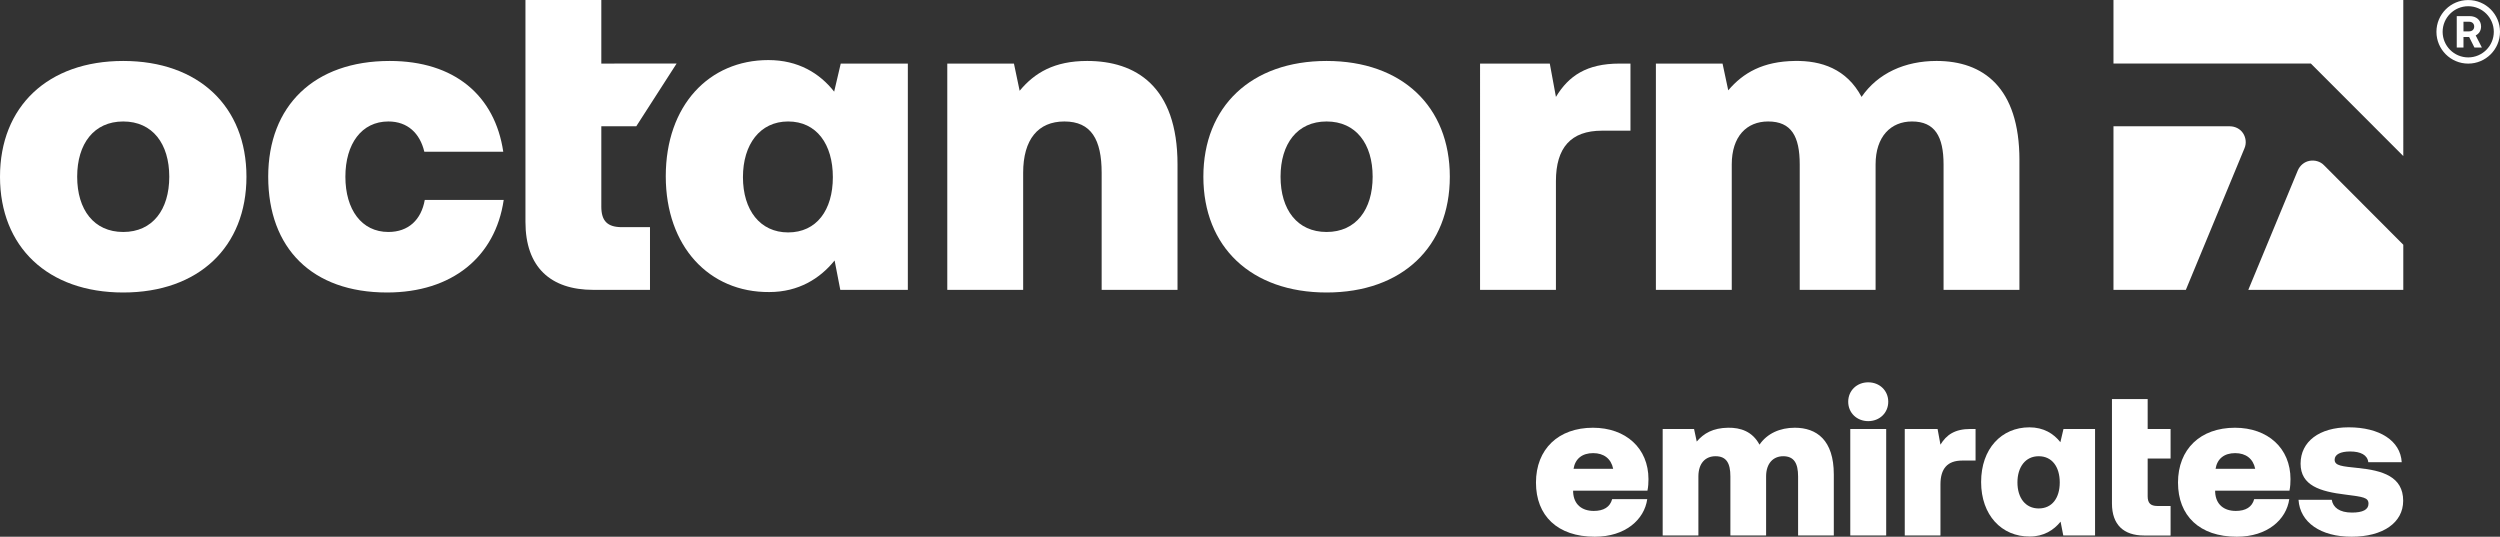
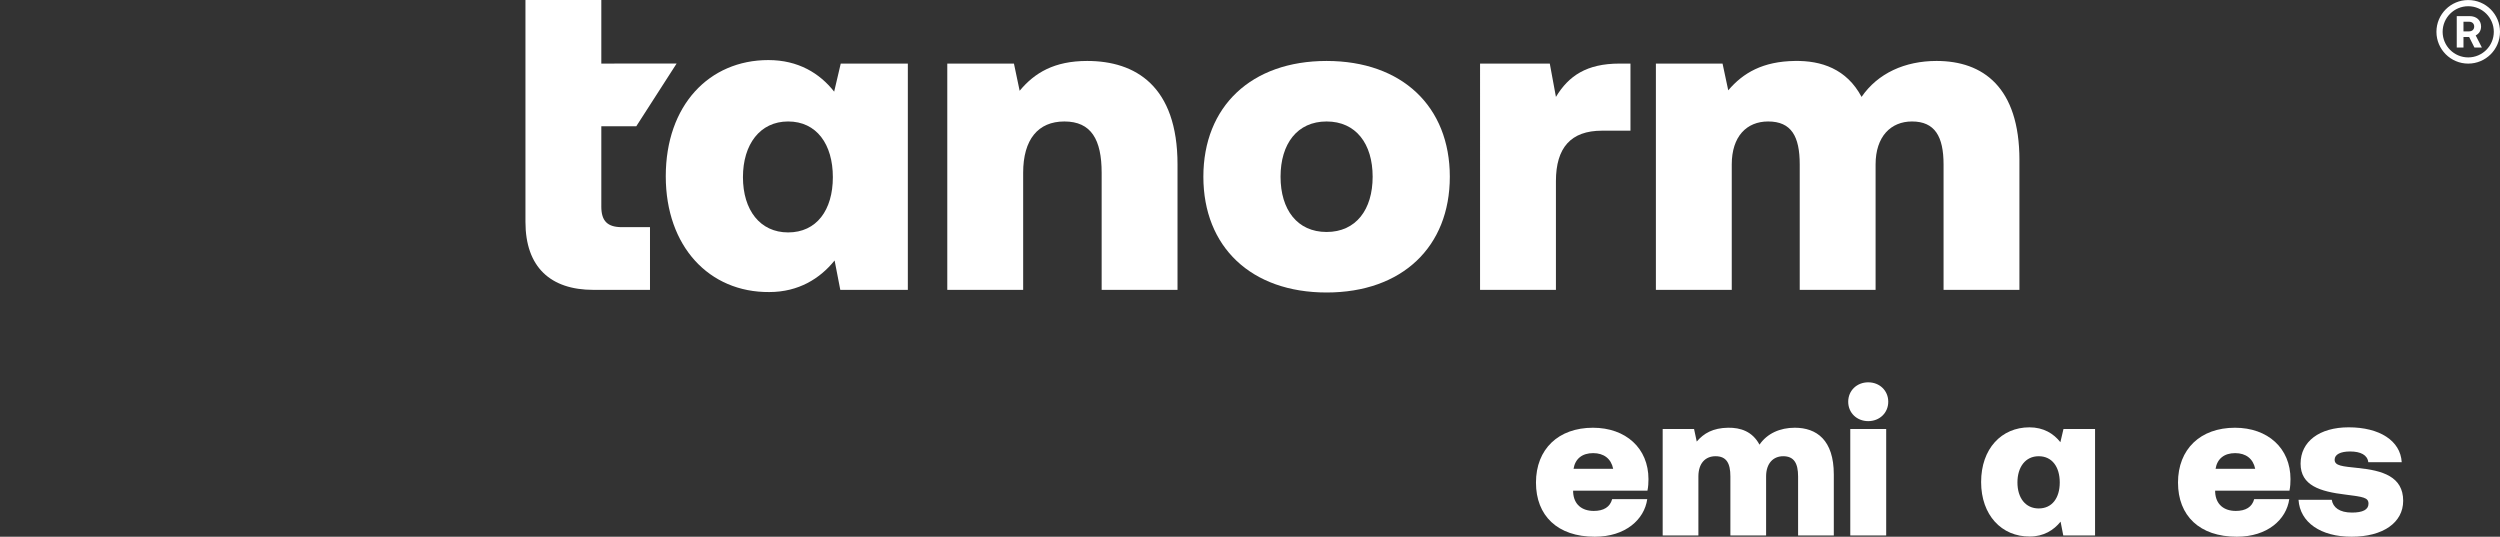
<svg xmlns="http://www.w3.org/2000/svg" id="Ebene_1" version="1.1" viewBox="0 0 484.557 104.03">
  <rect x="0" y="0" width="484.557" height="104.03" fill="#333333" stroke="none" />
  <defs>
    <style>
      .st0 {
        fill: #fff;
      }
    </style>
  </defs>
  <path class="st0" d="M297.706,93.548c0-6.521,4.361-10.643,11.043-10.643,6.361,0,10.762,3.961,10.762,9.963,0,.72-.039,1.479-.199,2.24h-14.402v.28c.119,2.4,1.719,3.641,4,3.641,1.92,0,3.16-.761,3.561-2.281h6.801c-.559,3.961-4.24,7.282-10.162,7.282-7.24,0-11.402-4.081-11.402-10.482h-.002ZM312.671,90.867c-.4-1.96-1.801-3.041-3.881-3.041-2.121,0-3.482,1.081-3.801,3.041h7.682Z" />
  <path class="st0" d="M355.434,91.947v11.843h-6.922v-11.442c0-2.561-.801-3.921-2.881-3.921-1.92,0-3.32,1.36-3.32,3.921v11.442h-6.922v-11.442c0-2.561-.76-3.921-2.881-3.921-1.961,0-3.32,1.36-3.32,3.921v11.442h-6.922v-20.645h6.082l.52,2.44c1.359-1.601,3.16-2.641,6.082-2.681,2.4-.04,4.721.721,6.08,3.281,1.48-2.161,3.961-3.281,6.842-3.281,4.24,0,7.562,2.4,7.562,9.042h0Z" />
  <path class="st0" d="M358.225,77.864c0-2.16,1.682-3.761,3.881-3.761s3.881,1.601,3.881,3.761-1.68,3.761-3.881,3.761-3.881-1.6-3.881-3.761ZM358.626,83.146h6.961v20.645h-6.961s0-20.645,0-20.645Z" />
-   <path class="st0" d="M382.909,83.146v6.121h-2.602c-2.84,0-4.201,1.561-4.201,4.602v9.922h-6.92v-20.645h6.361l.559,3.041c1.16-1.921,2.801-3.041,5.803-3.041,0,0,1,0,1,0Z" />
  <path class="st0" d="M399.948,83.146h6.121v20.645h-6.16l-.521-2.681c-1.32,1.641-3.279,2.881-5.961,2.881-5.48.04-9.441-4.161-9.441-10.562,0-6.481,3.961-10.603,9.361-10.603,2.721,0,4.682,1.2,6.002,2.881l.6-2.561h-.001ZM399.227,93.508c0-3.001-1.479-5.081-4.08-5.081-2.561,0-4.121,2.08-4.121,5.081s1.561,5.041,4.121,5.041c2.602,0,4.08-2.04,4.08-5.041Z" />
-   <path class="st0" d="M409.345,77.345h6.922v5.801h4.441v5.722h-4.441v7.321c0,1.32.561,1.88,1.881,1.88h2.561v5.722h-5.162c-3.92,0-6.201-2.08-6.201-6.201v-20.244h-.001Z" />
  <path class="st0" d="M422.145,93.548c0-6.521,4.361-10.643,11.043-10.643,6.361,0,10.762,3.961,10.762,9.963,0,.72-.041,1.479-.201,2.24h-14.402v.28c.121,2.4,1.721,3.641,4.002,3.641,1.92,0,3.16-.761,3.561-2.281h6.801c-.561,3.961-4.24,7.282-10.162,7.282-7.242,0-11.402-4.081-11.402-10.482h-.002ZM437.108,90.867c-.4-1.96-1.801-3.041-3.881-3.041-2.121,0-3.48,1.081-3.801,3.041h7.682Z" />
  <path class="st0" d="M451.946,96.868c.24,1.48,1.48,2.48,3.92,2.48,2.082,0,3.201-.56,3.201-1.72,0-1.2-1-1.32-4.441-1.761-4.961-.6-8.721-1.76-8.721-6.001,0-4.281,3.641-7.042,9.322-7.042,6,0,10.041,2.601,10.281,6.762h-6.48c-.16-1.4-1.48-2.08-3.521-2.08-1.84,0-3,.56-3,1.6,0,1.201,1.52,1.28,4.52,1.601,4.723.48,8.764,1.641,8.764,6.361,0,4.241-3.922,6.962-10.004,6.962-5.961,0-10.002-2.761-10.281-7.162h6.441,0Z" />
-   <path class="st0" d="M0,34.254C0,20.655,9.264,11.815,23.884,11.815s23.884,8.839,23.884,22.439-9.264,22.439-23.884,22.439S0,47.854,0,34.254ZM32.808,34.254c0-6.374-3.23-10.709-8.924-10.709s-8.926,4.335-8.926,10.709,3.23,10.709,8.926,10.709,8.924-4.334,8.924-10.709Z" />
-   <path class="st0" d="M51.985,34.254c0-13.77,8.924-22.439,23.544-22.439,12.579,0,20.4,6.715,22.015,17.594h-15.3c-.85-3.57-3.23-5.865-6.97-5.865-5.184,0-8.33,4.335-8.33,10.709s3.146,10.709,8.33,10.709c3.911,0,6.376-2.38,7.055-6.204h15.3c-1.615,11.05-10.03,17.934-22.609,17.934-14.535,0-23.034-8.585-23.034-22.439h0Z" />
  <path class="st0" d="M162.956,12.324h13.004v43.858h-13.091l-1.104-5.695c-2.805,3.484-6.97,6.12-12.664,6.12-11.645.085-20.059-8.839-20.059-22.439,0-13.77,8.414-22.524,19.888-22.524,5.78,0,9.945,2.55,12.75,6.12l1.275-5.44h.001ZM161.426,34.339c0-6.375-3.144-10.795-8.67-10.795-5.44,0-8.755,4.42-8.755,10.795s3.315,10.709,8.755,10.709c5.526,0,8.67-4.335,8.67-10.709Z" />
  <path class="st0" d="M228.229,31.874v24.309h-14.704v-22.694c0-6.46-2.04-9.945-7.224-9.945-5.101,0-7.99,3.485-7.99,9.945v22.694h-14.706V12.324h12.92l1.106,5.27c2.89-3.485,6.715-5.78,13.089-5.78,9.351,0,17.51,4.845,17.51,20.059h-.001Z" />
  <path class="st0" d="M233.24,34.254c0-13.599,9.264-22.439,23.884-22.439s23.884,8.839,23.884,22.439-9.264,22.439-23.884,22.439-23.884-8.839-23.884-22.439ZM266.05,34.254c0-6.374-3.23-10.709-8.926-10.709s-8.924,4.335-8.924,10.709,3.23,10.709,8.924,10.709,8.926-4.334,8.926-10.709Z" />
  <path class="st0" d="M316.022,12.324v13.005h-5.524c-6.036,0-8.924,3.314-8.924,9.774v21.079h-14.706V12.324h13.516l1.19,6.46c2.463-4.079,5.949-6.46,12.324-6.46h2.125-.001Z" />
  <path class="st0" d="M391.41,31.024v25.159h-14.704v-24.309c0-5.44-1.7-8.33-6.119-8.33-4.08,0-7.055,2.89-7.055,8.33v24.309h-14.704v-24.309c0-5.44-1.615-8.33-6.12-8.33-4.165,0-7.055,2.89-7.055,8.33v24.309h-14.704V12.324h12.92l1.104,5.185c2.89-3.4,6.715-5.61,12.92-5.695,5.099-.085,10.03,1.53,12.92,6.969,3.146-4.59,8.414-6.969,14.535-6.969,9.009,0,16.064,5.099,16.064,19.209h-.002Z" />
-   <path class="st0" d="M409.639,0v12.318h38.26l17.914,17.927V0h-56.174ZM432.158,24.477h-22.519v31.706h14.028l11.354-27.416c.424-.963.299-2.06-.252-2.925-.566-.877-1.556-1.365-2.61-1.365h-.001ZM447.648,31.173c-1.022.184-1.871.904-2.28,1.856l-9.597,23.154h30.042v-8.748l-15.382-15.421c-.692-.724-1.777-1.027-2.784-.841h.001Z" />
  <path class="st0" d="M116.549,40.034v-15.555h4.904v-.002h1.87l7.818-12.159h-12.069v.007h-2.523V0h-14.704v43.009c0,8.755,4.845,13.174,13.175,13.174h10.964v-12.154h-5.44c-2.806,0-3.996-1.19-3.996-3.994h0Z" />
  <path class="st0" d="M480.887,5.15c0-1.235-.896-2.027-2.235-2.027h-2.479v6.089h1.305v-2.044h1.096l1.026,2.044h1.444l-1.2-2.349c.635-.304,1.043-.931,1.043-1.714h0ZM478.547,6.081h-1.07v-1.87h1.07c.618,0,1.009.365,1.009.939,0,.565-.392.931-1.009.931ZM478.397.008c-3.402,0-6.16,2.758-6.16,6.16s2.758,6.16,6.16,6.16,6.16-2.758,6.16-6.16S481.799.008,478.397.008ZM478.397,11.127c-2.735,0-4.959-2.225-4.959-4.96s2.225-4.96,4.959-4.96,4.959,2.225,4.959,4.96-2.225,4.96-4.959,4.96Z" />
</svg>